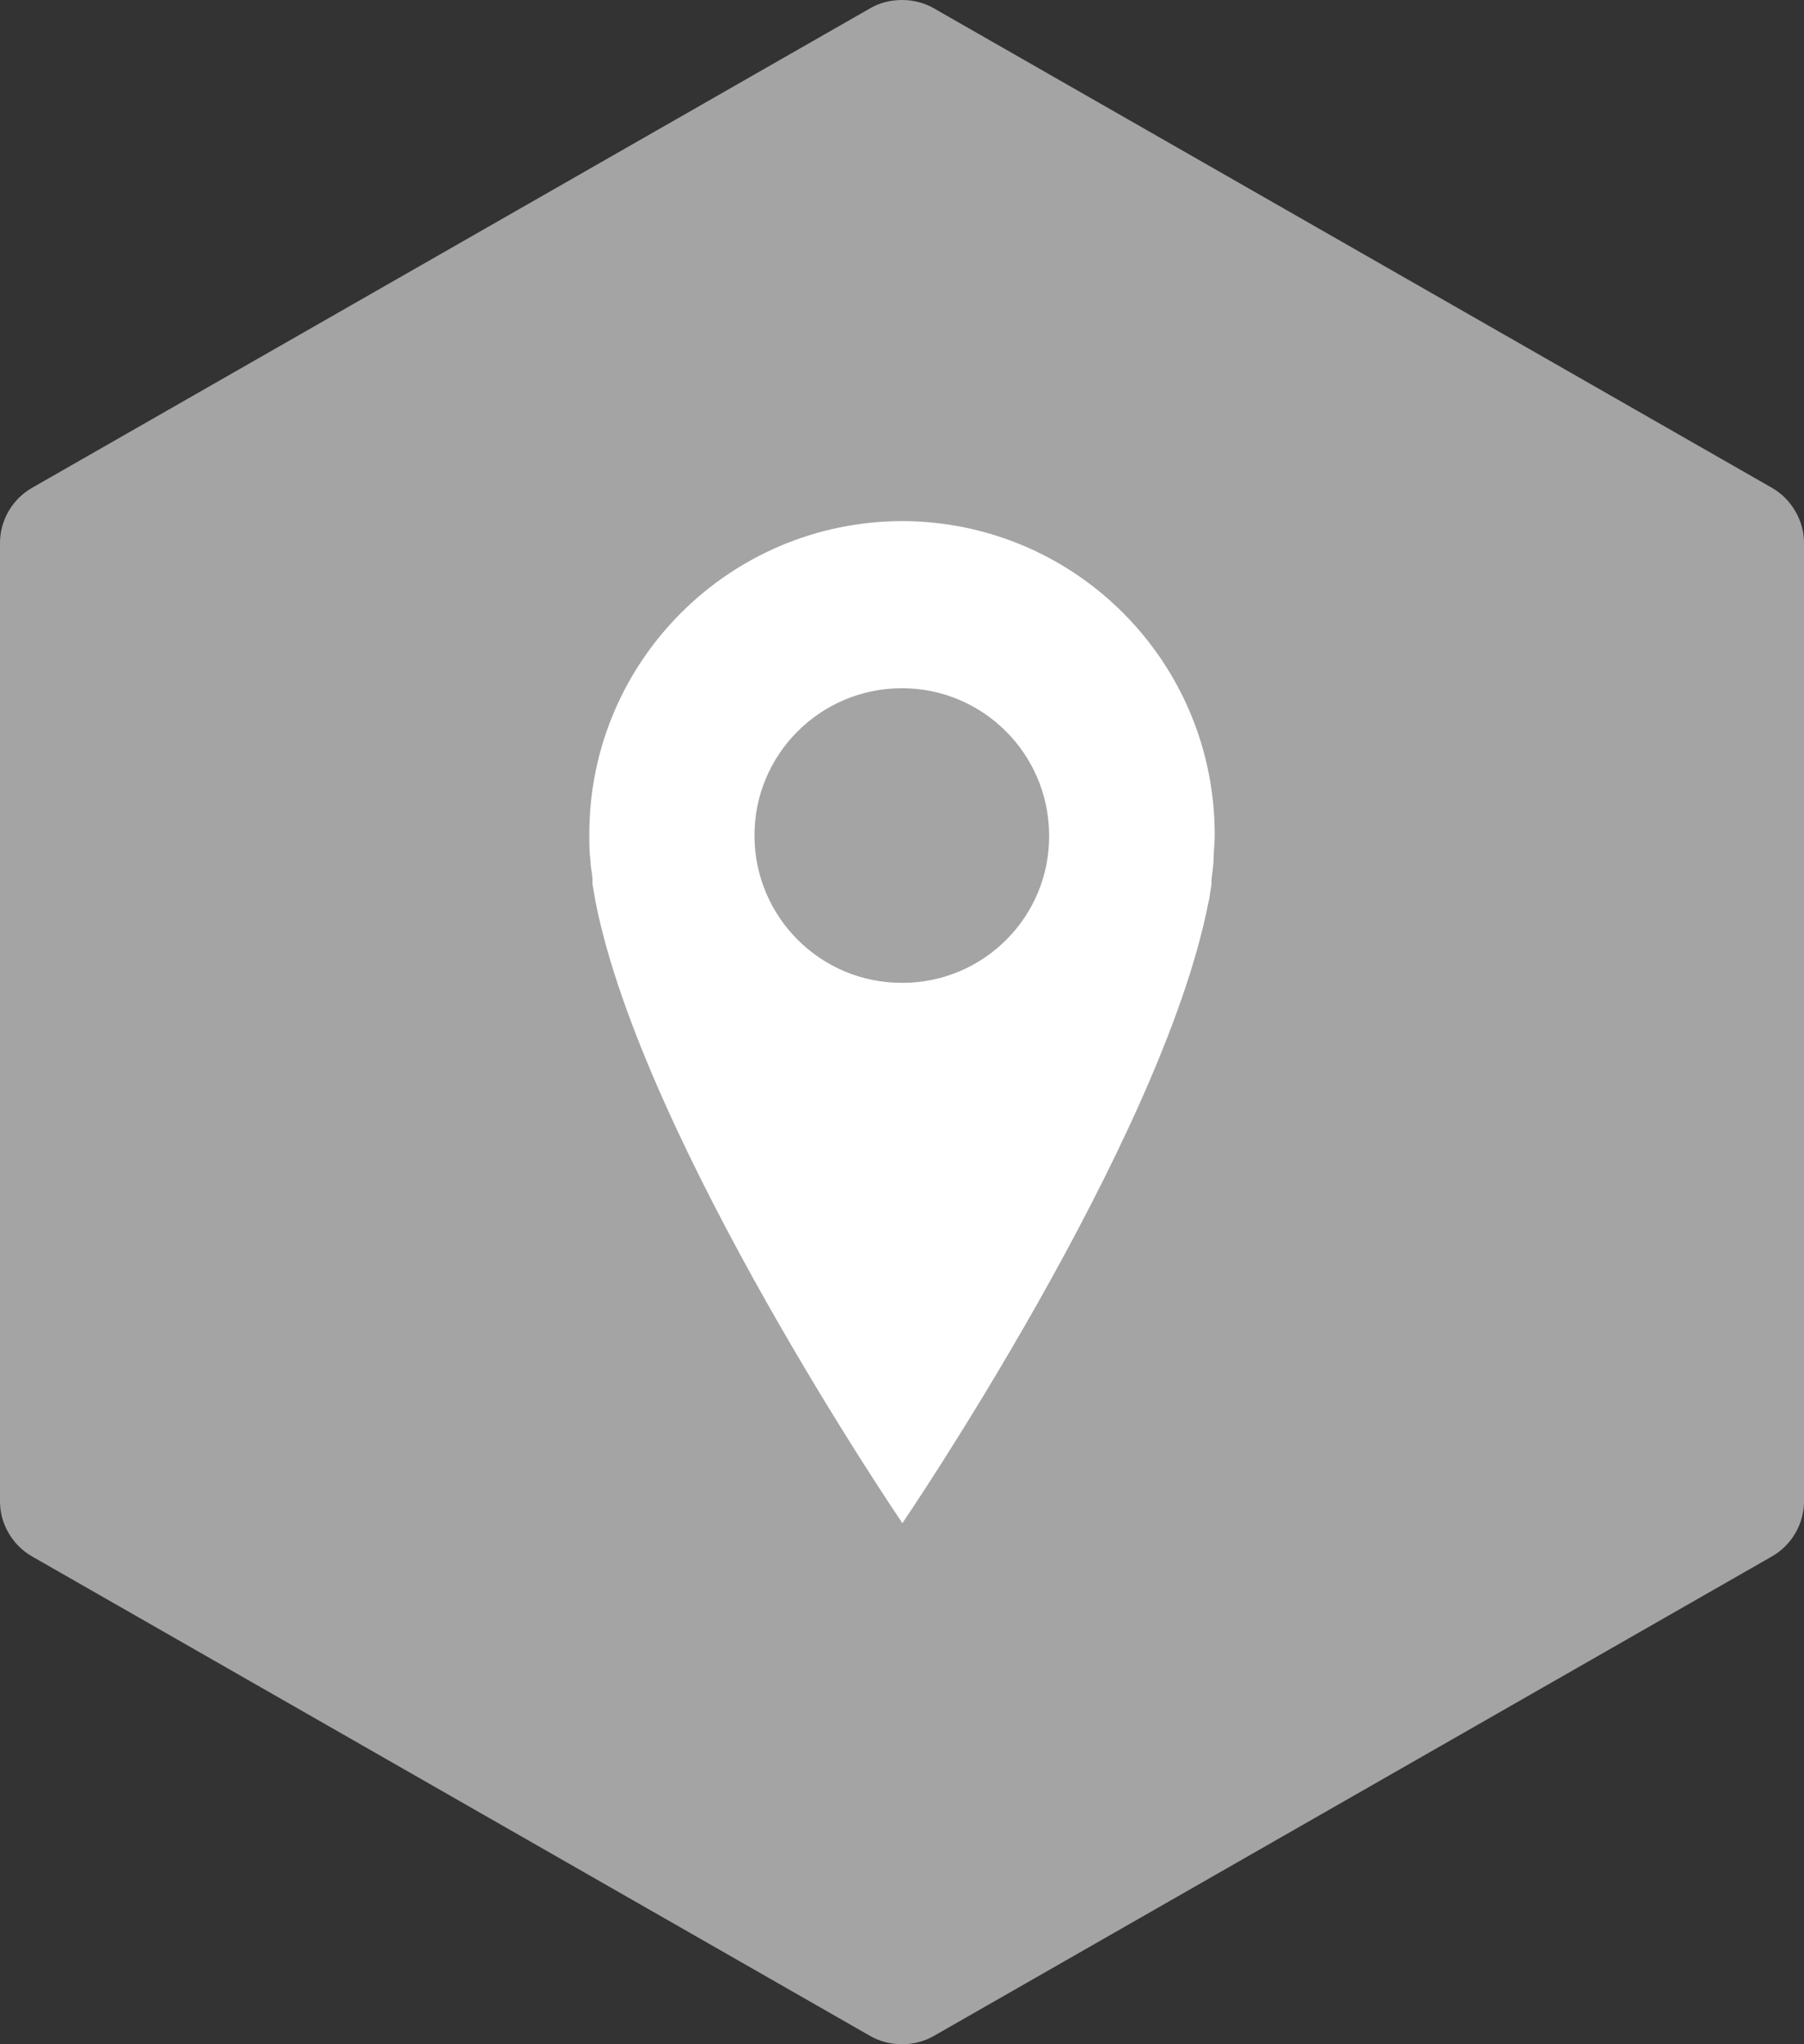
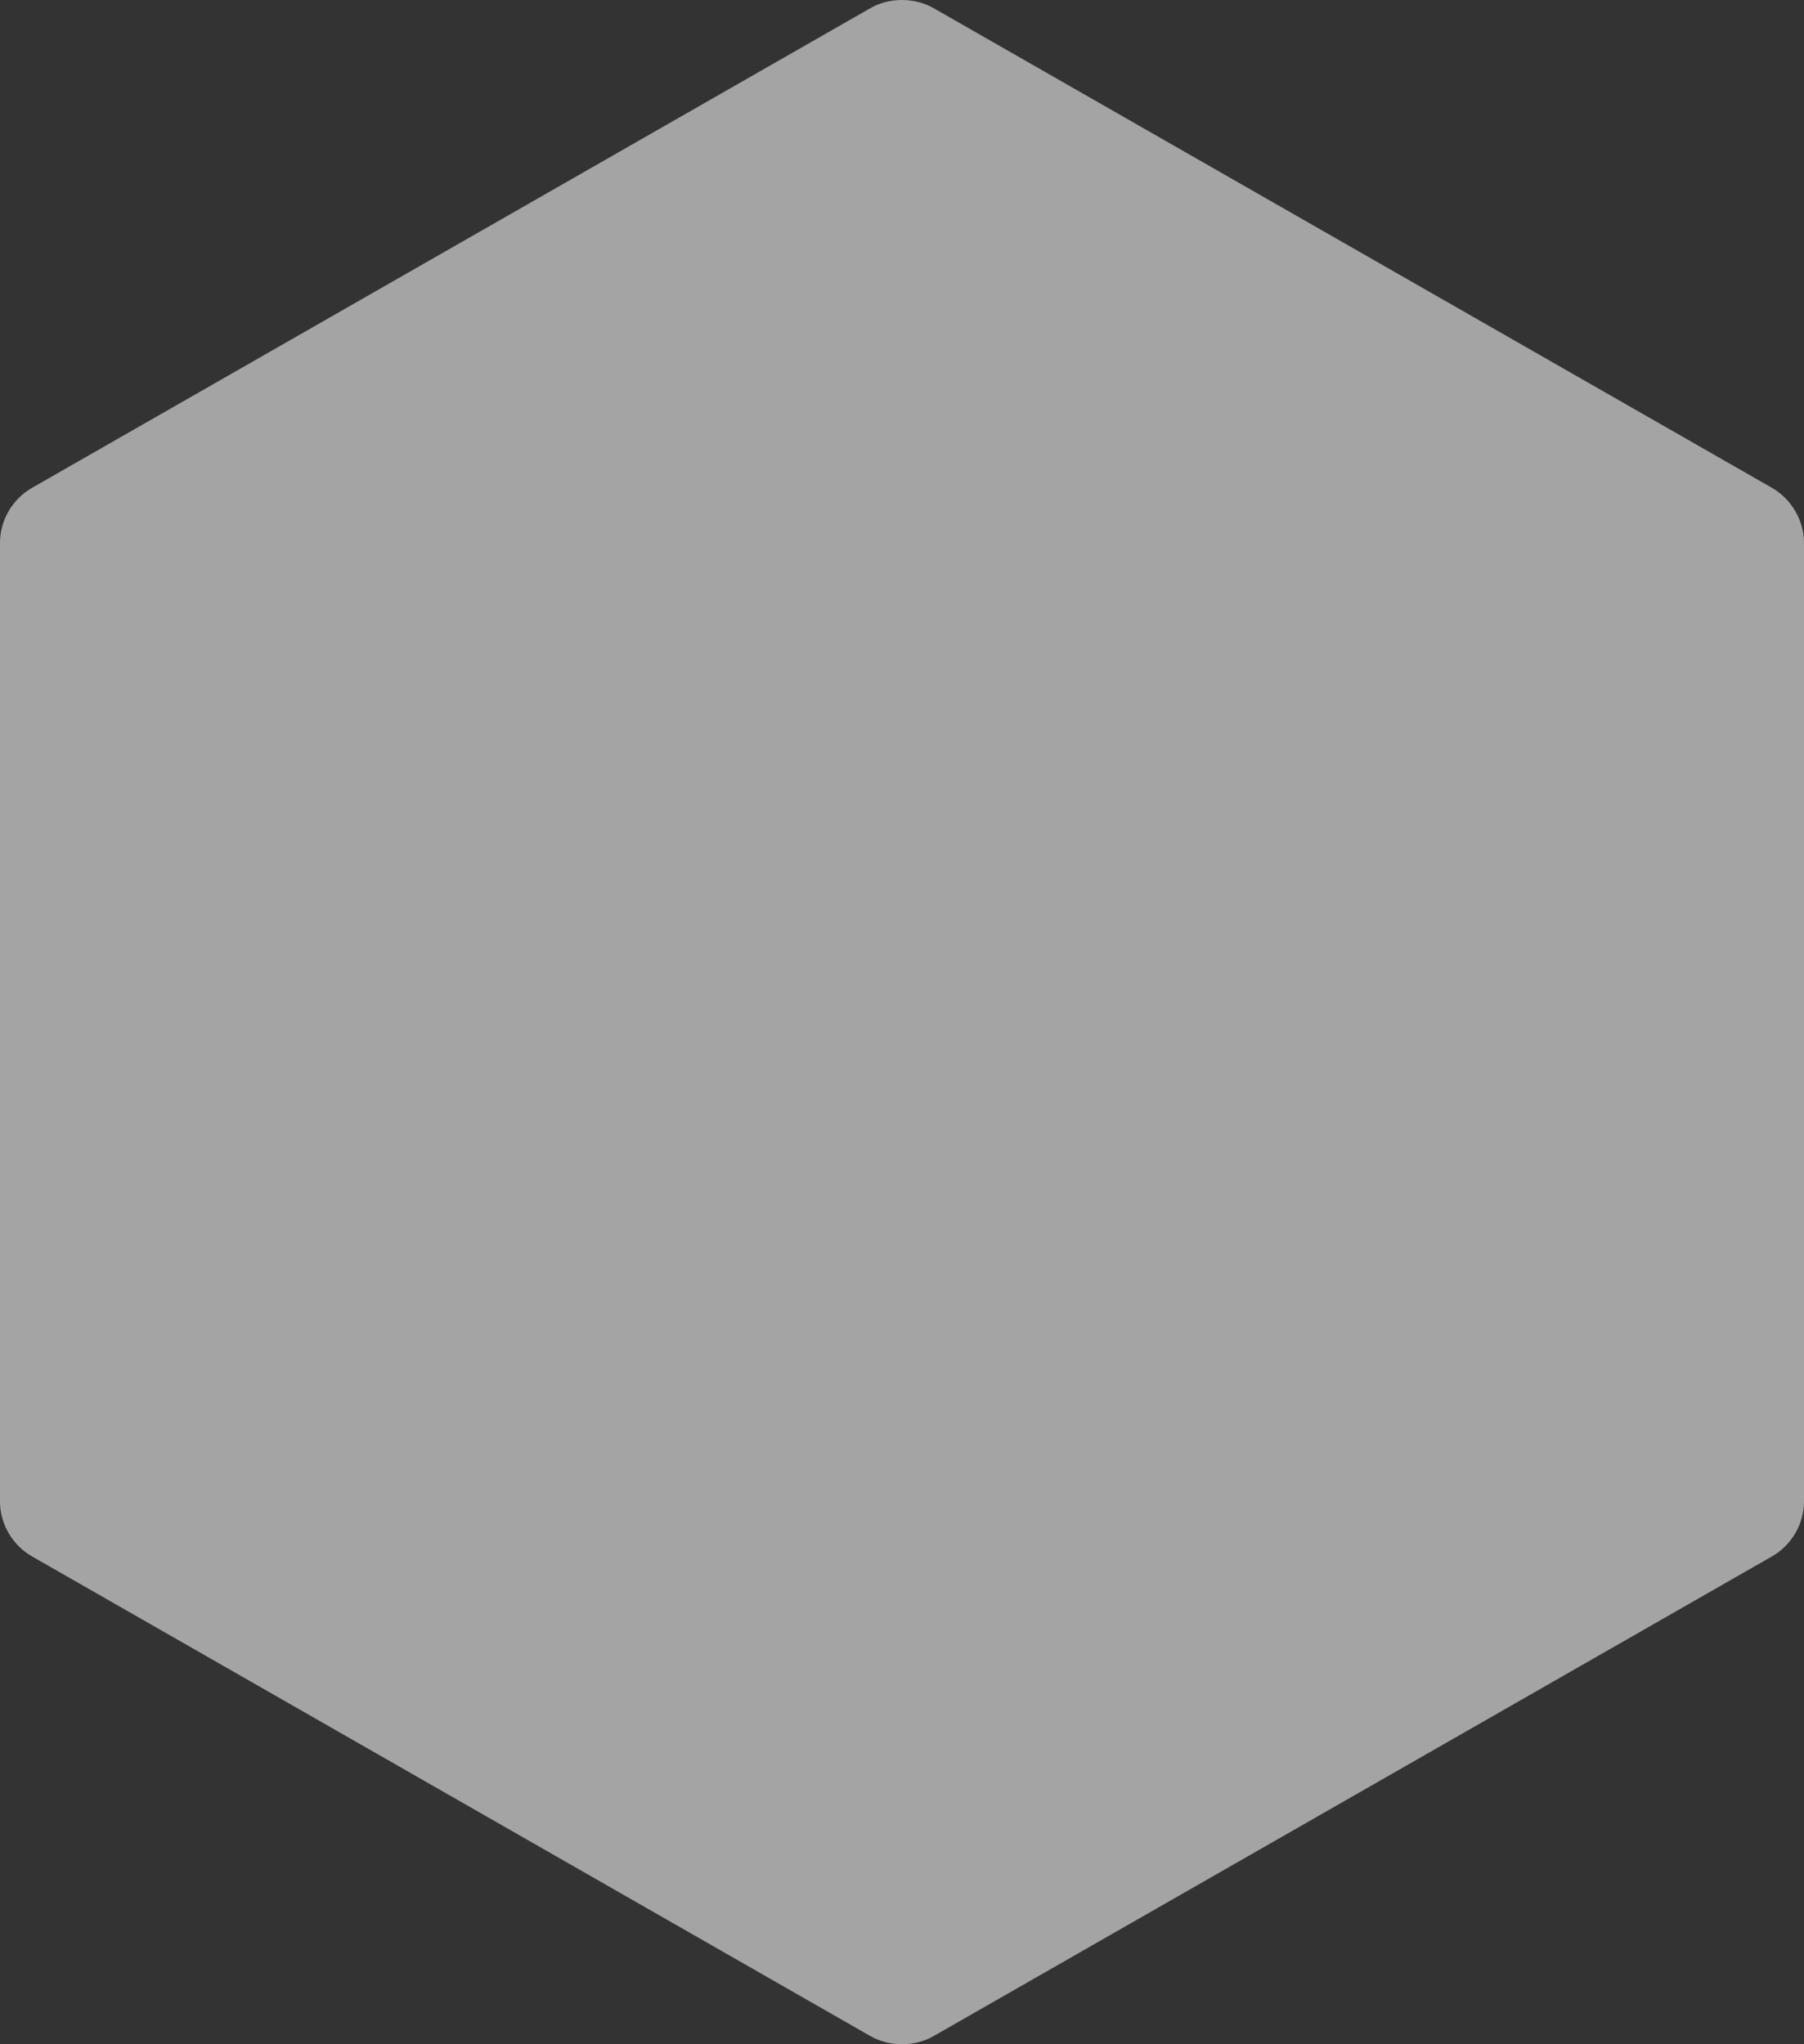
<svg xmlns="http://www.w3.org/2000/svg" version="1.1" id="OBJECTS" x="0px" y="0px" viewBox="0 0 45 51" style="enable-background:new 0 0 45 51;" xml:space="preserve">
  <rect x="0" y="0" width="45" height="51" fill="#333333" stroke="none" />
  <style type="text/css">
	.st0{fill:#A4A4A4;}
	.st1{fill:#FFFFFF;}
</style>
  <g>
    <path class="st0" d="M22.5,51c-0.28,0-0.56-0.07-0.8-0.21L0.8,38.83C0.31,38.55,0,38.02,0,37.46V13.54c0-0.56,0.31-1.09,0.8-1.37   L21.7,0.21C21.94,0.07,22.21,0,22.5,0c0.28,0,0.56,0.07,0.8,0.21l20.9,11.96c0.49,0.28,0.8,0.82,0.8,1.37v23.92   c0,0.56-0.31,1.09-0.8,1.37L23.3,50.79C23.06,50.93,22.78,51,22.5,51" />
-     <path class="st1" d="M22.52,13L22.52,13c-4.32,0-7.82,3.5-7.82,7.81c0,0.01,0,0.02,0,0.04c0,0.21,0,0.41,0.03,0.63   c0,0.15,0.04,0.29,0.05,0.45c0,0.04,0,0.09,0,0.13c0.03,0.16,0.05,0.31,0.08,0.46C16.05,28.51,22.51,38,22.51,38   s6.46-9.49,7.63-15.47c0.04-0.15,0.05-0.31,0.08-0.46c0-0.04,0-0.09,0-0.13c0.02-0.15,0.04-0.29,0.05-0.45   c0-0.21,0.03-0.43,0.03-0.63C30.32,16.53,26.84,13.02,22.52,13z M22.51,24.52c-2.03,0.01-3.68-1.63-3.69-3.66   c-0.01-2.03,1.63-3.68,3.66-3.69s3.68,1.63,3.69,3.66c0,0.01,0,0.01,0,0.02C26.18,22.87,24.54,24.52,22.51,24.52z" />
  </g>
</svg>